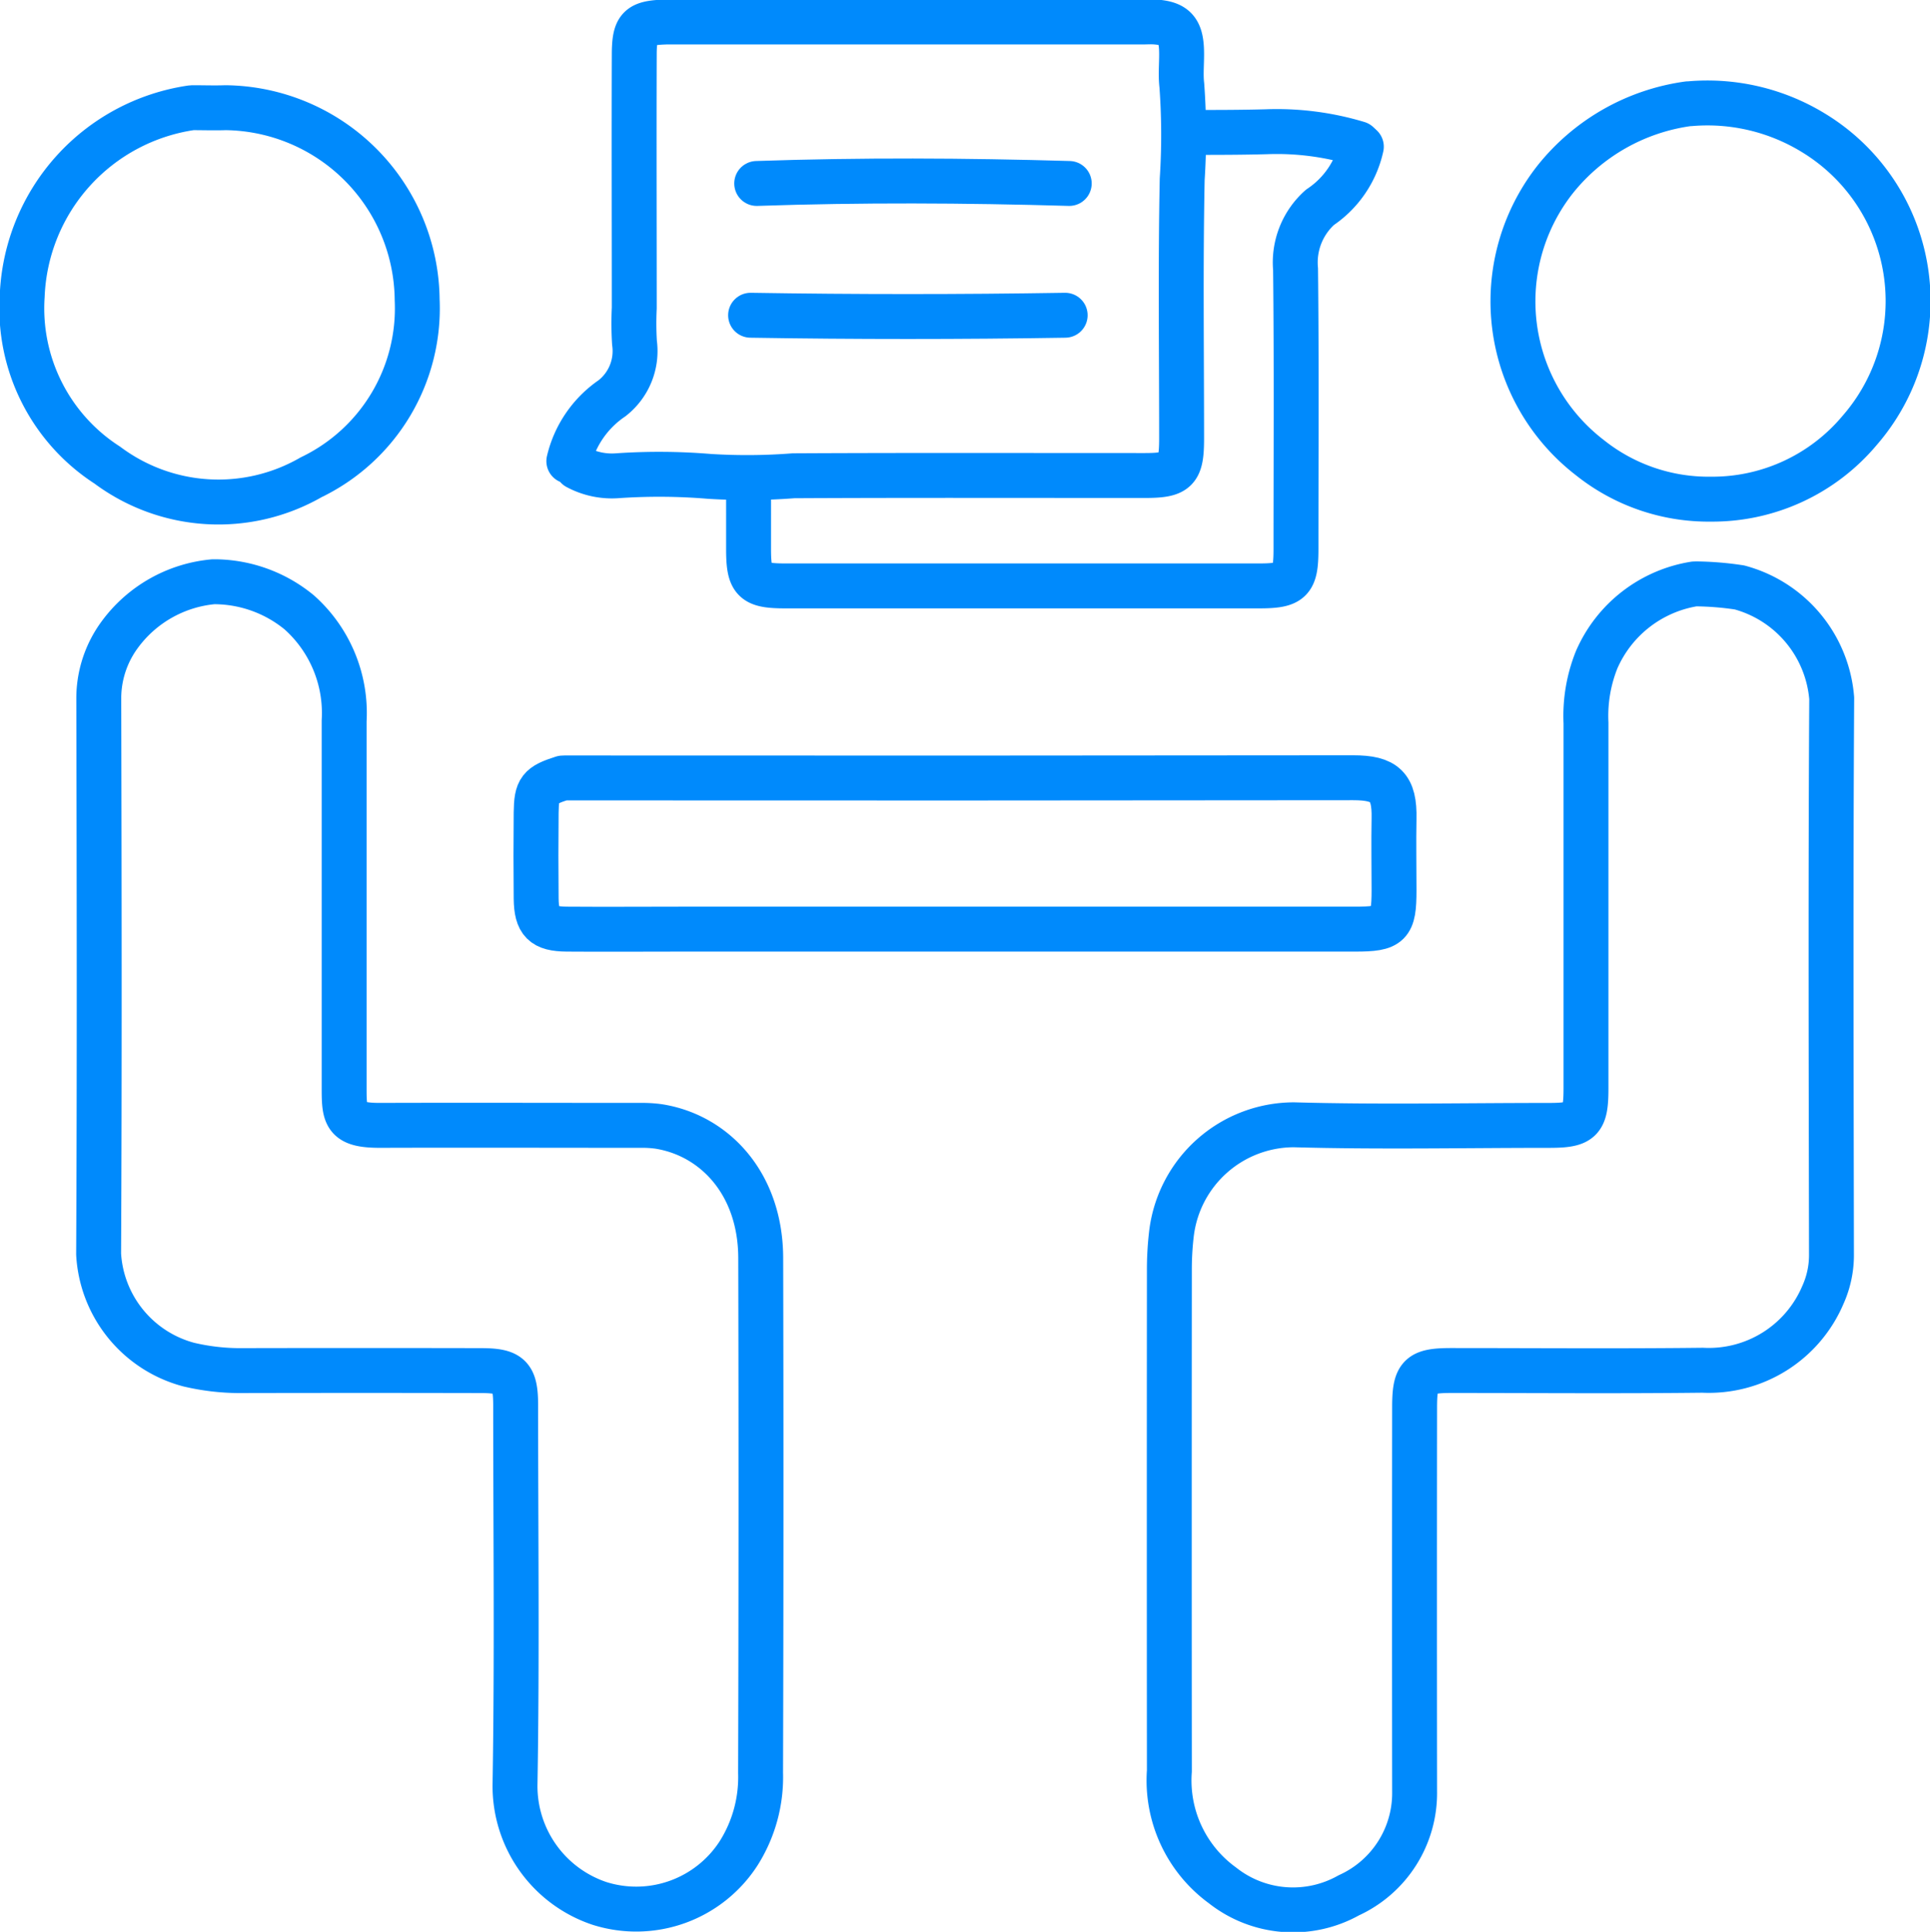
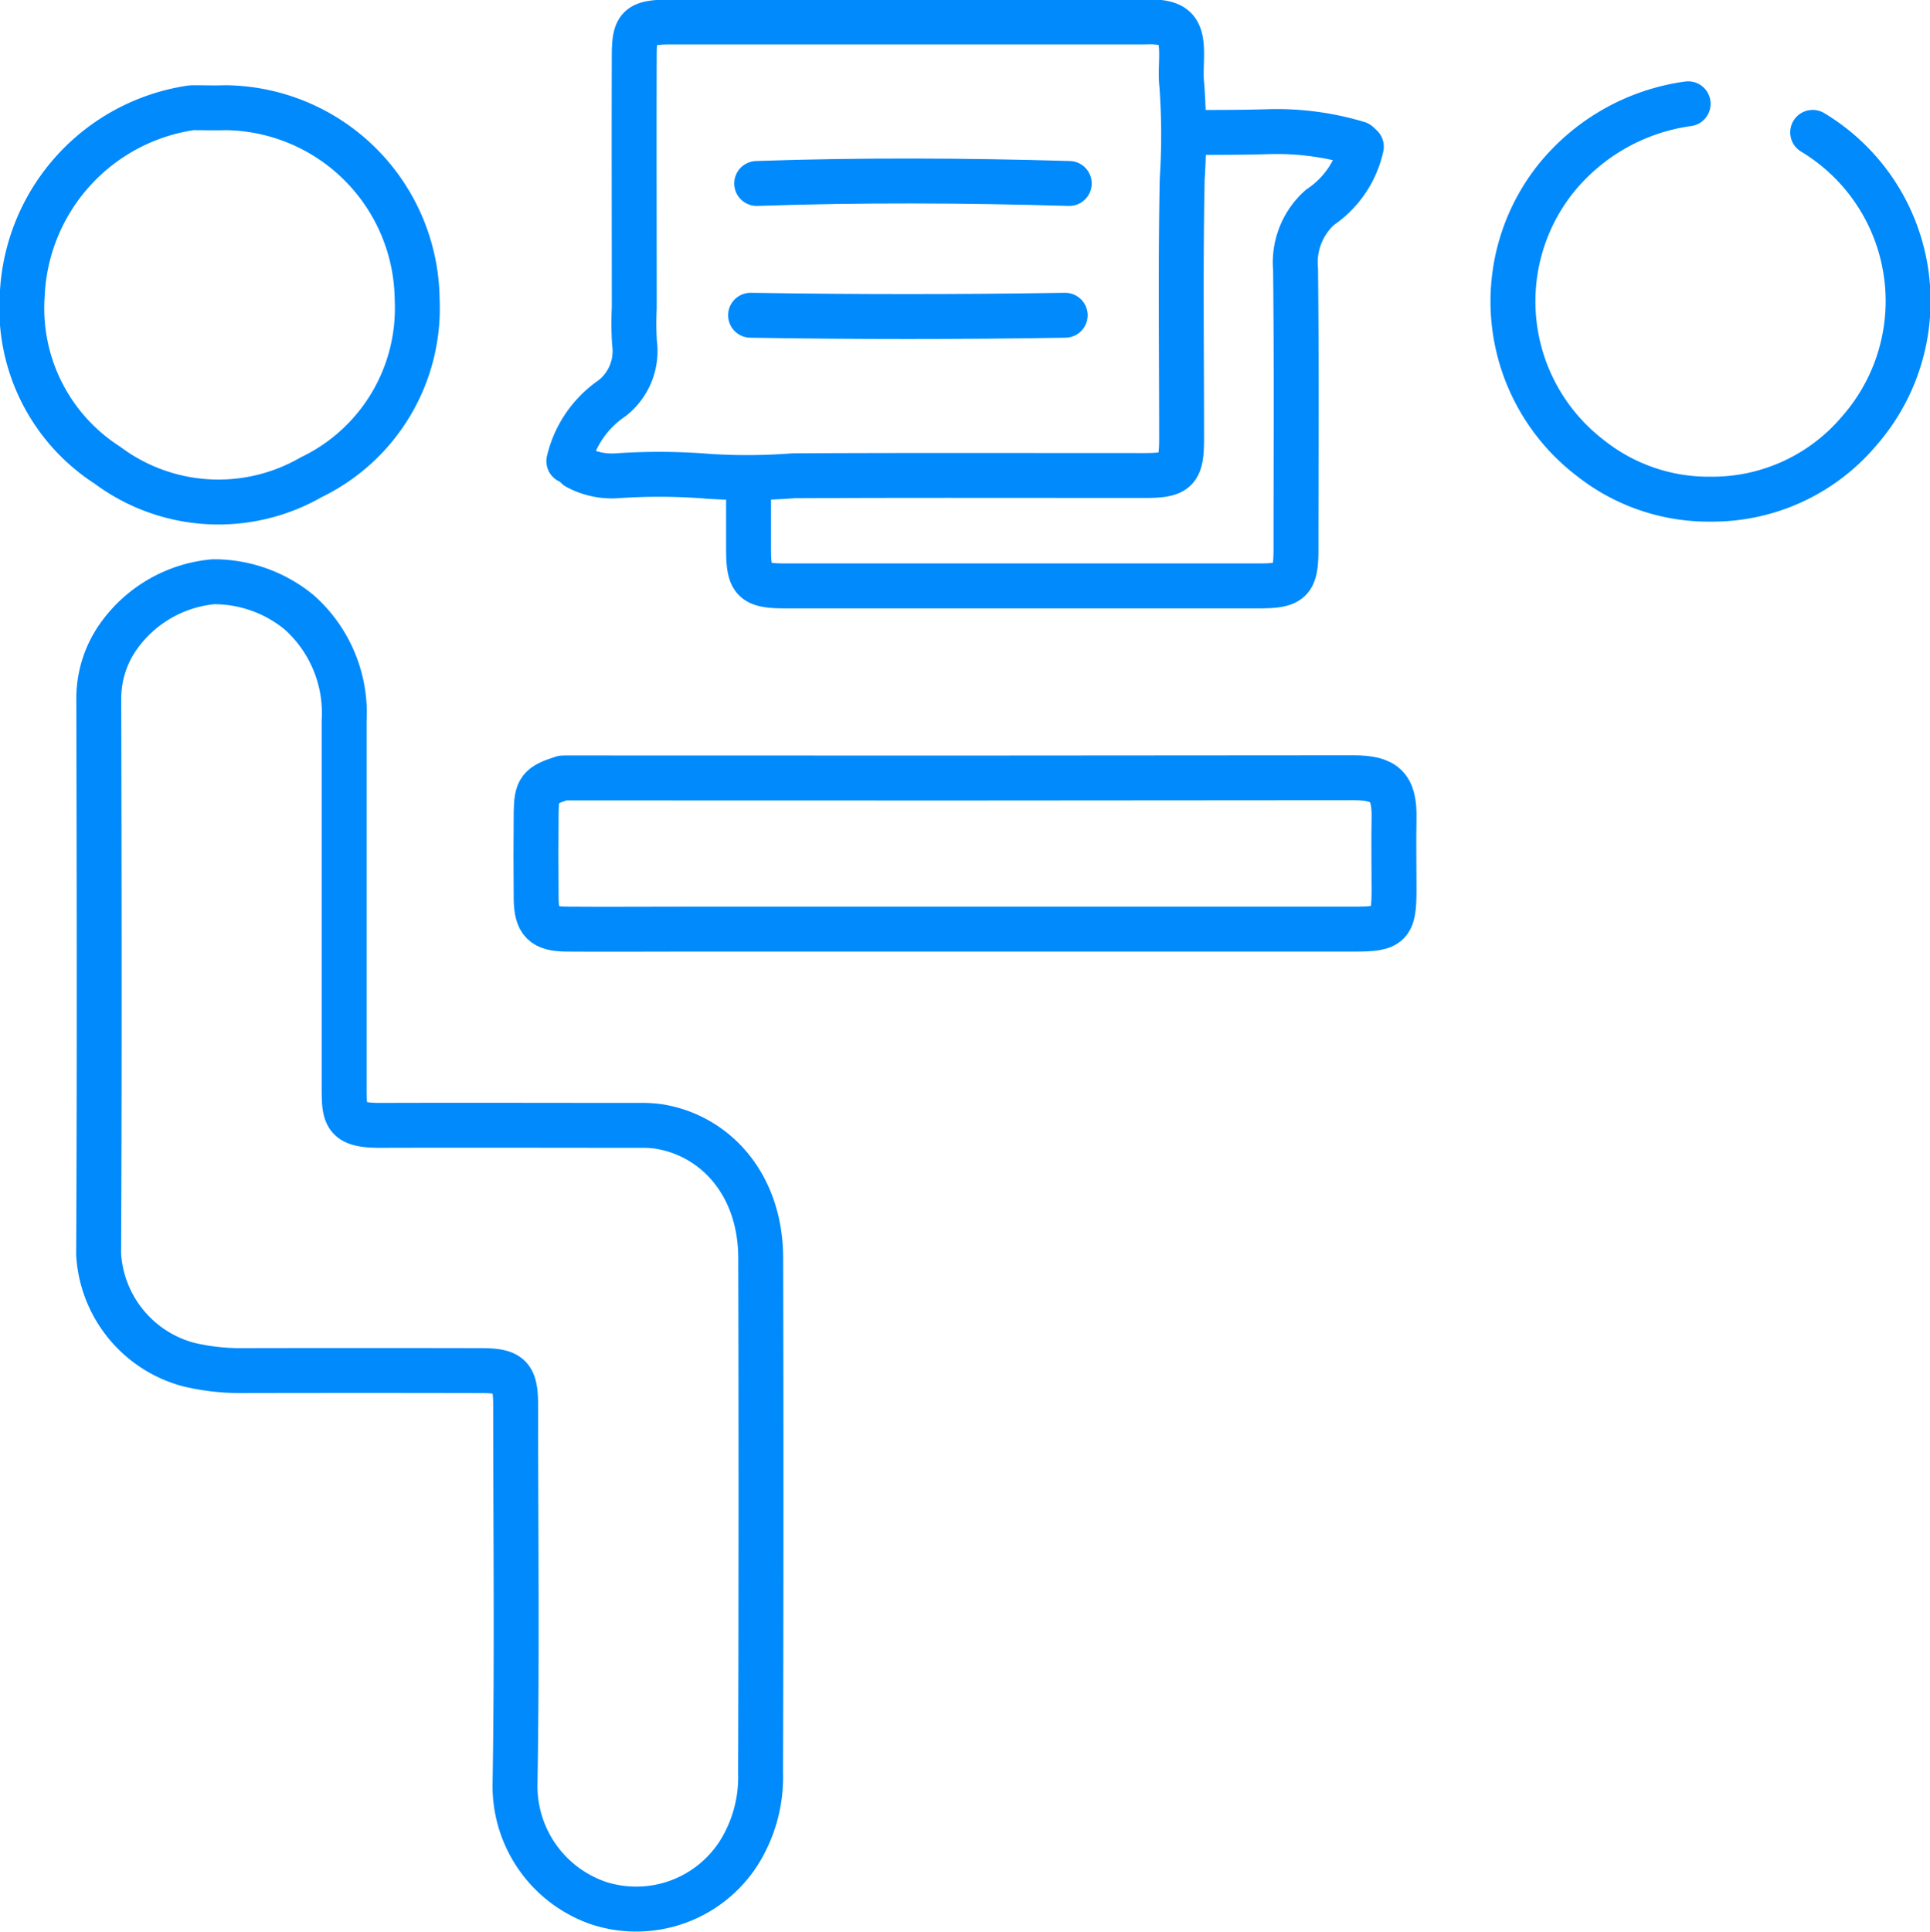
<svg xmlns="http://www.w3.org/2000/svg" id="Group_1661" data-name="Group 1661" width="85.938" height="86" viewBox="0 0 85.938 86">
  <defs>
    <clipPath id="clip-path">
      <rect id="Rectangle_1108" data-name="Rectangle 1108" width="85.938" height="86" fill="none" />
    </clipPath>
  </defs>
  <g id="Group_1660" data-name="Group 1660" clip-path="url(#clip-path)">
    <path id="Path_3939" data-name="Path 3939" d="M26.286,20.821A3.271,3.271,0,0,0,28.1,21.2a27.161,27.161,0,0,1,4.088.031,26.878,26.878,0,0,0,3.734-.028c5.215-.027,10.429-.011,15.644-.012,1.422,0,1.636-.215,1.637-1.637,0-3.85-.051-7.7.026-11.55a30.217,30.217,0,0,0-.017-4.186c-.063-.538.012-1.092-.015-1.636-.042-.838-.339-1.124-1.178-1.181-.182-.013-.364,0-.546,0H30.555c-.091,0-.183,0-.274,0-1.238.034-1.446.217-1.45,1.455-.013,3.76,0,7.519,0,11.279a14.289,14.289,0,0,0,.01,1.545,2.663,2.663,0,0,1-1,2.472,4.681,4.681,0,0,0-1.923,2.8" transform="translate(-0.589 -0.023)" fill="none" stroke="#008AFC" stroke-linecap="round" stroke-linejoin="round" stroke-width="2" />
    <path id="Path_3940" data-name="Path 3940" d="M61.392,6.682a4.372,4.372,0,0,1-1.843,2.7,3.289,3.289,0,0,0-1.086,2.755c.046,4.153.019,8.307.019,12.461,0,1.422-.215,1.636-1.637,1.637h-21.1c-1.422,0-1.636-.215-1.638-1.637V21.78" transform="translate(-0.775 -0.152)" fill="none" stroke="#008AFC" stroke-linecap="round" stroke-linejoin="round" stroke-width="2" />
    <path id="Path_3941" data-name="Path 3941" d="M48.206,14.36q-7,.113-14.007,0" transform="translate(-0.777 -0.326)" fill="none" stroke="#008AFC" stroke-linecap="round" stroke-linejoin="round" stroke-width="2" />
    <path id="Path_3942" data-name="Path 3942" d="M48.394,8.354c-4.639-.135-9.277-.158-13.916,0" transform="translate(-0.784 -0.187)" fill="none" stroke="#008AFC" stroke-linecap="round" stroke-linejoin="round" stroke-width="2" />
    <path id="Path_3943" data-name="Path 3943" d="M61.7,6.525A12.492,12.492,0,0,0,57.636,6c-1.111.031-2.222.031-3.333.031" transform="translate(-1.234 -0.136)" fill="none" stroke="#008AFC" stroke-linecap="round" stroke-linejoin="round" stroke-width="2" />
-     <path id="Path_3944" data-name="Path 3944" d="M76.736,4.727a9.176,9.176,0,0,0-5.917,3.362,8.778,8.778,0,0,0,1.539,12.389,8.465,8.465,0,0,0,5.378,1.85,8.557,8.557,0,0,0,6.632-3.055A8.762,8.762,0,0,0,82.282,6a9.036,9.036,0,0,0-5.455-1.277" transform="translate(-1.567 -0.107)" fill="none" stroke="#008AFC" stroke-linecap="round" stroke-linejoin="round" stroke-width="2" />
+     <path id="Path_3944" data-name="Path 3944" d="M76.736,4.727a9.176,9.176,0,0,0-5.917,3.362,8.778,8.778,0,0,0,1.539,12.389,8.465,8.465,0,0,0,5.378,1.85,8.557,8.557,0,0,0,6.632-3.055A8.762,8.762,0,0,0,82.282,6" transform="translate(-1.567 -0.107)" fill="none" stroke="#008AFC" stroke-linecap="round" stroke-linejoin="round" stroke-width="2" />
    <path id="Path_3945" data-name="Path 3945" d="M8.523,4.913a8.815,8.815,0,0,0-7.511,8.369A8.3,8.3,0,0,0,4.8,20.817a8.276,8.276,0,0,0,9.078.541,8.344,8.344,0,0,0,4.72-7.9,8.631,8.631,0,0,0-8.532-8.552c-.485.017-.97,0-1.455,0" transform="translate(-0.023 -0.112)" fill="none" stroke="#008AFC" stroke-linecap="round" stroke-linejoin="round" stroke-width="2" />
    <path id="Path_3946" data-name="Path 3946" d="M9.6,26.5a5.824,5.824,0,0,0-4.177,2.37A4.777,4.777,0,0,0,4.5,31.689c.018,8.246.034,16.493-.007,24.74A5.407,5.407,0,0,0,8.51,61.351a9.989,9.989,0,0,0,2.185.266q5.412-.012,10.823,0c1.293,0,1.545.252,1.545,1.545,0,5.639.066,11.279-.029,16.917A5.509,5.509,0,0,0,26.8,85.338,5.426,5.426,0,0,0,33,83.091a6.341,6.341,0,0,0,.969-3.56q.034-11.46.006-22.92c-.006-3.333-2.069-5.473-4.543-5.863a5.3,5.3,0,0,0-.818-.048c-3.85,0-7.7-.013-11.55,0-1.587.007-1.638-.4-1.638-1.643q0-8.186,0-16.371a6,6,0,0,0-2-4.823A5.977,5.977,0,0,0,9.694,26.5" transform="translate(-0.102 -0.602)" fill="none" stroke="#008AFC" stroke-linecap="round" stroke-linejoin="round" stroke-width="2" />
-     <path id="Path_3947" data-name="Path 3947" d="M76.653,26.6a5.735,5.735,0,0,0-4.347,3.374,6.711,6.711,0,0,0-.475,2.812q0,8.14,0,16.28c0,1.424-.213,1.637-1.637,1.637-3.79,0-7.582.079-11.369-.027a5.5,5.5,0,0,0-5.452,4.849,13.645,13.645,0,0,0-.093,1.636q-.009,11.142,0,22.284a5.773,5.773,0,0,0,2.364,5.09,5.07,5.07,0,0,0,5.627.442A5,5,0,0,0,64.2,80.352q-.01-8.551,0-17.1c0-1.422.215-1.637,1.637-1.637,3.729,0,7.459.031,11.187-.012a5.518,5.518,0,0,0,5.358-3.358,4.3,4.3,0,0,0,.38-1.815c-.013-8.247-.038-16.493.011-24.74a5.575,5.575,0,0,0-4.108-4.935,13.719,13.719,0,0,0-1.914-.158" transform="translate(-1.211 -0.604)" fill="none" stroke="#008AFC" stroke-linecap="round" stroke-linejoin="round" stroke-width="2" />
    <path id="Path_3948" data-name="Path 3948" d="M25.609,35.44c-1.027.329-1.168.5-1.18,1.546q-.019,1.91,0,3.82c.012,1.046.316,1.353,1.361,1.361,1.7.013,3.4,0,5.094,0H60.9c1.546,0,1.728-.182,1.728-1.728,0-1.061-.02-2.123,0-3.184.032-1.422-.4-1.828-1.824-1.827q-17.554.021-35.109.008" transform="translate(-0.555 -0.805)" fill="none" stroke="#008AFC" stroke-linecap="round" stroke-linejoin="round" stroke-width="2" />
  </g>
</svg>